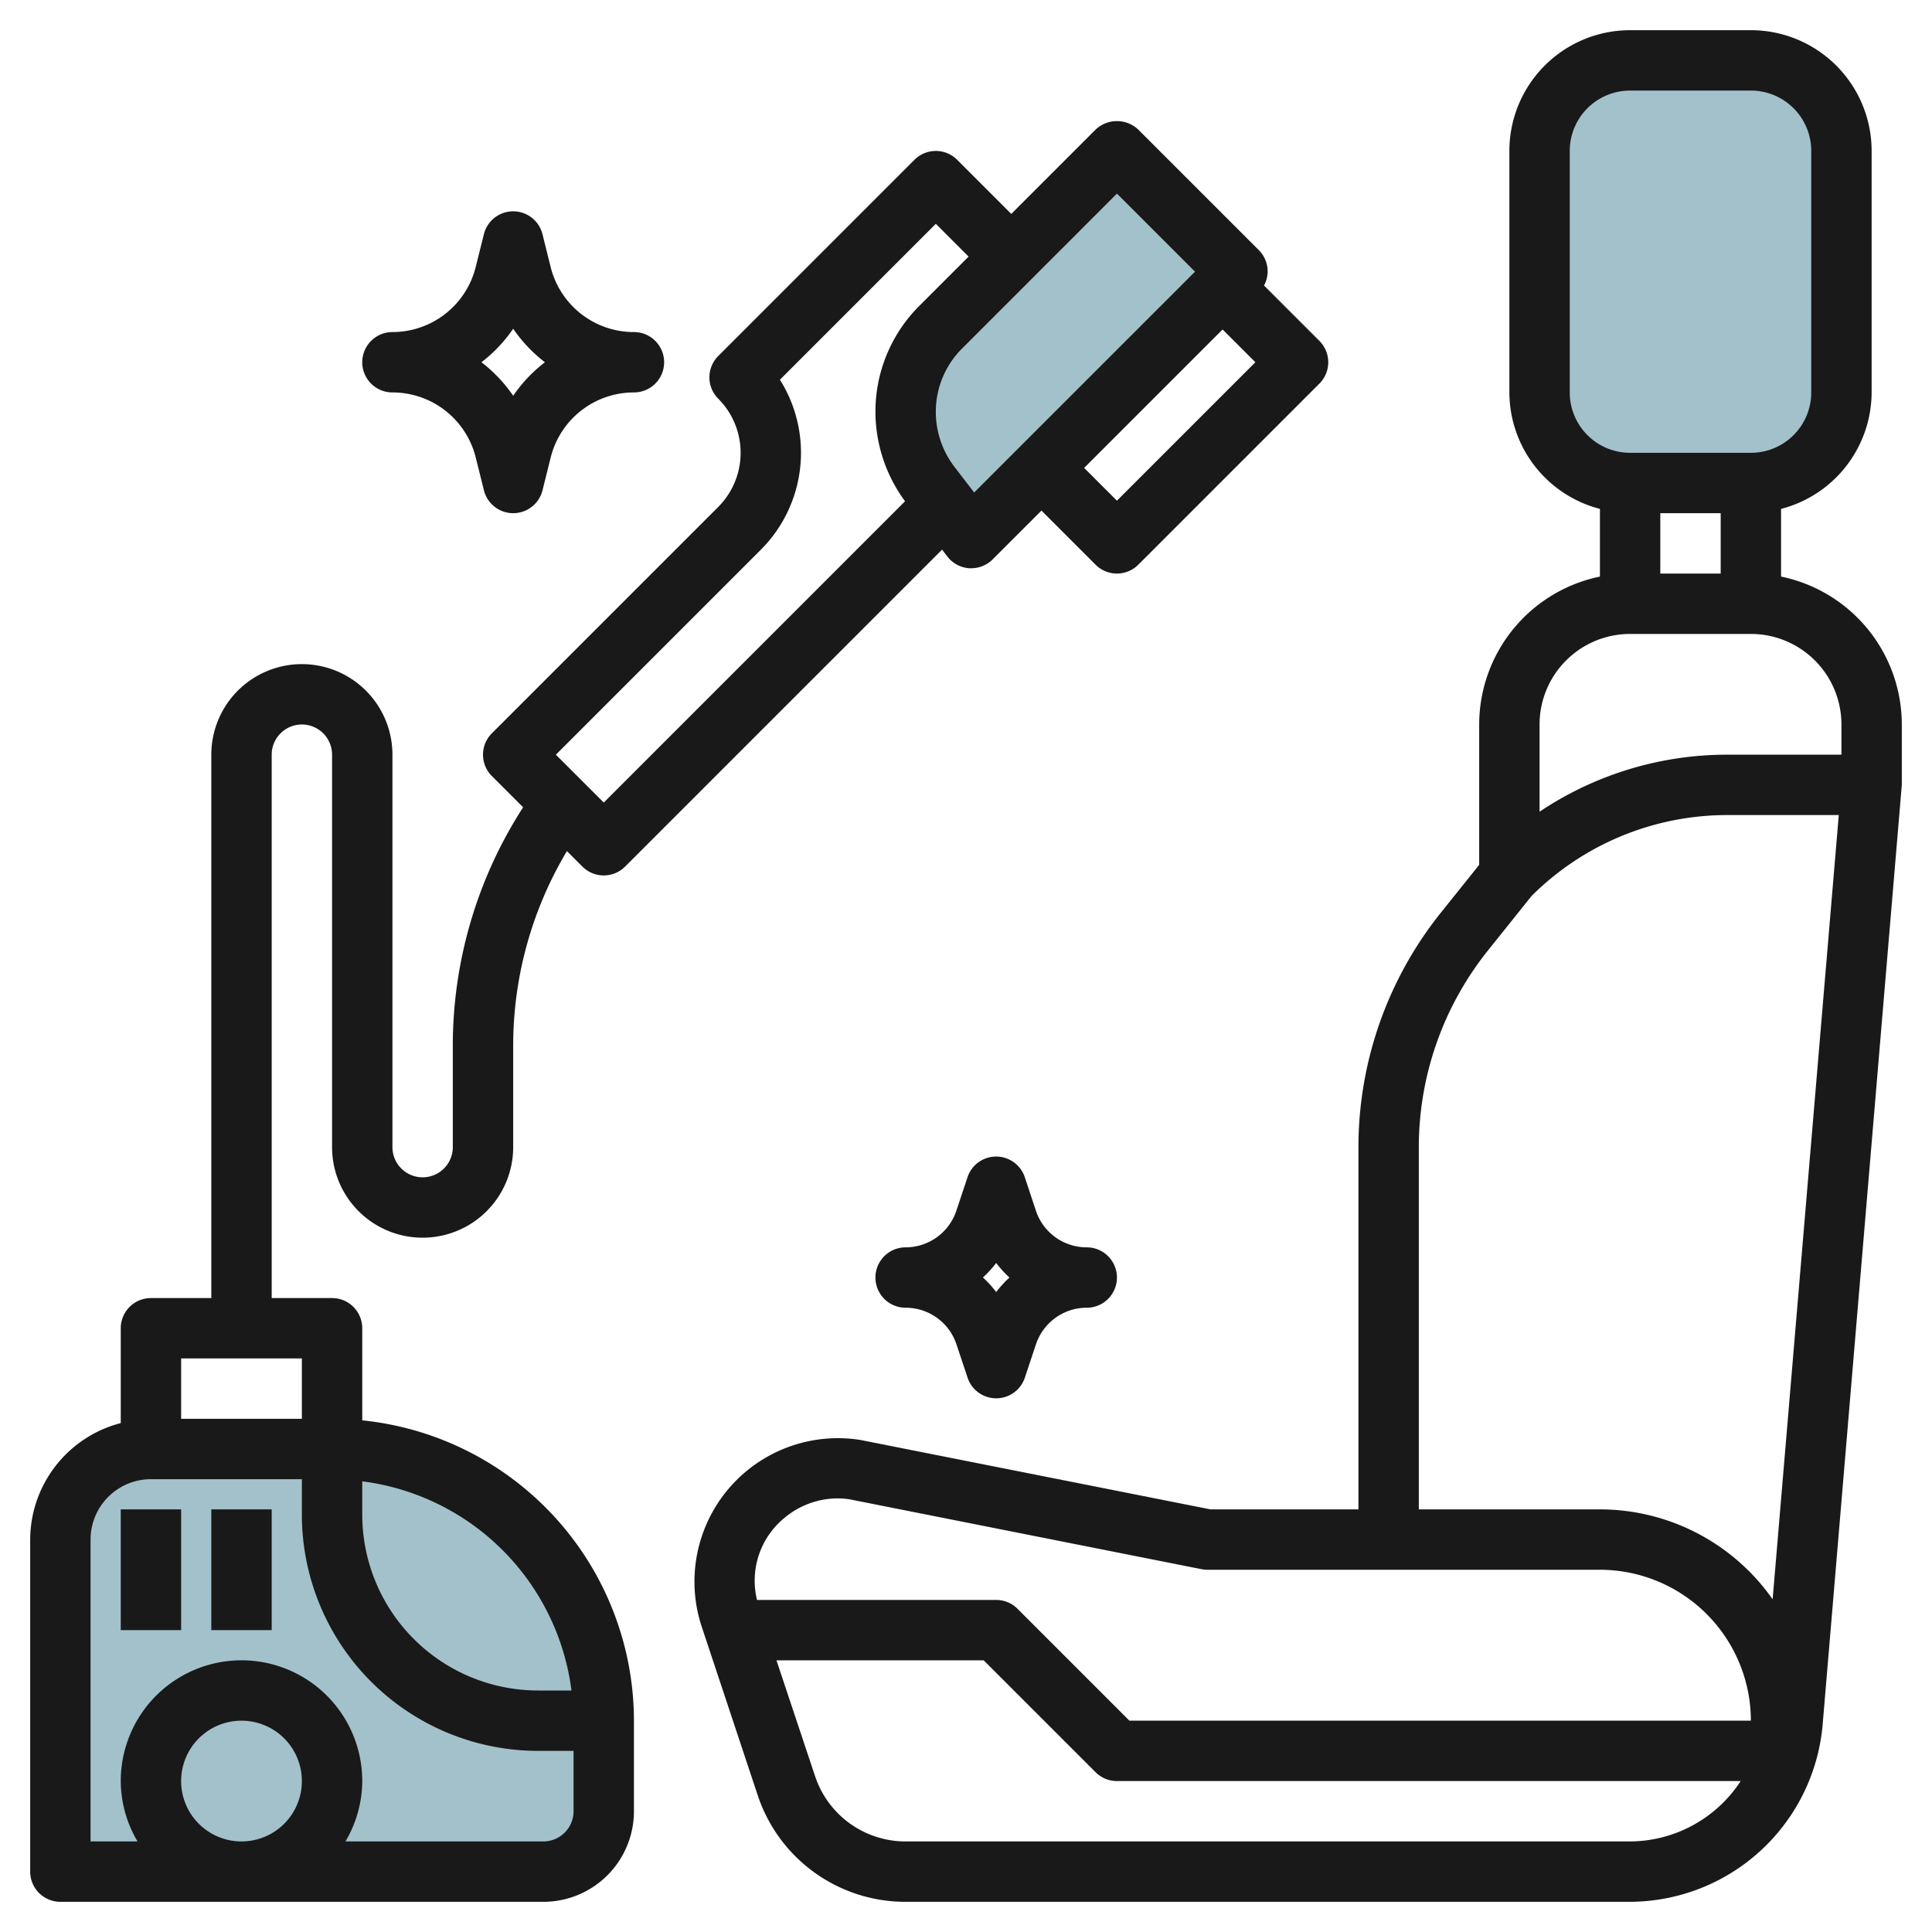
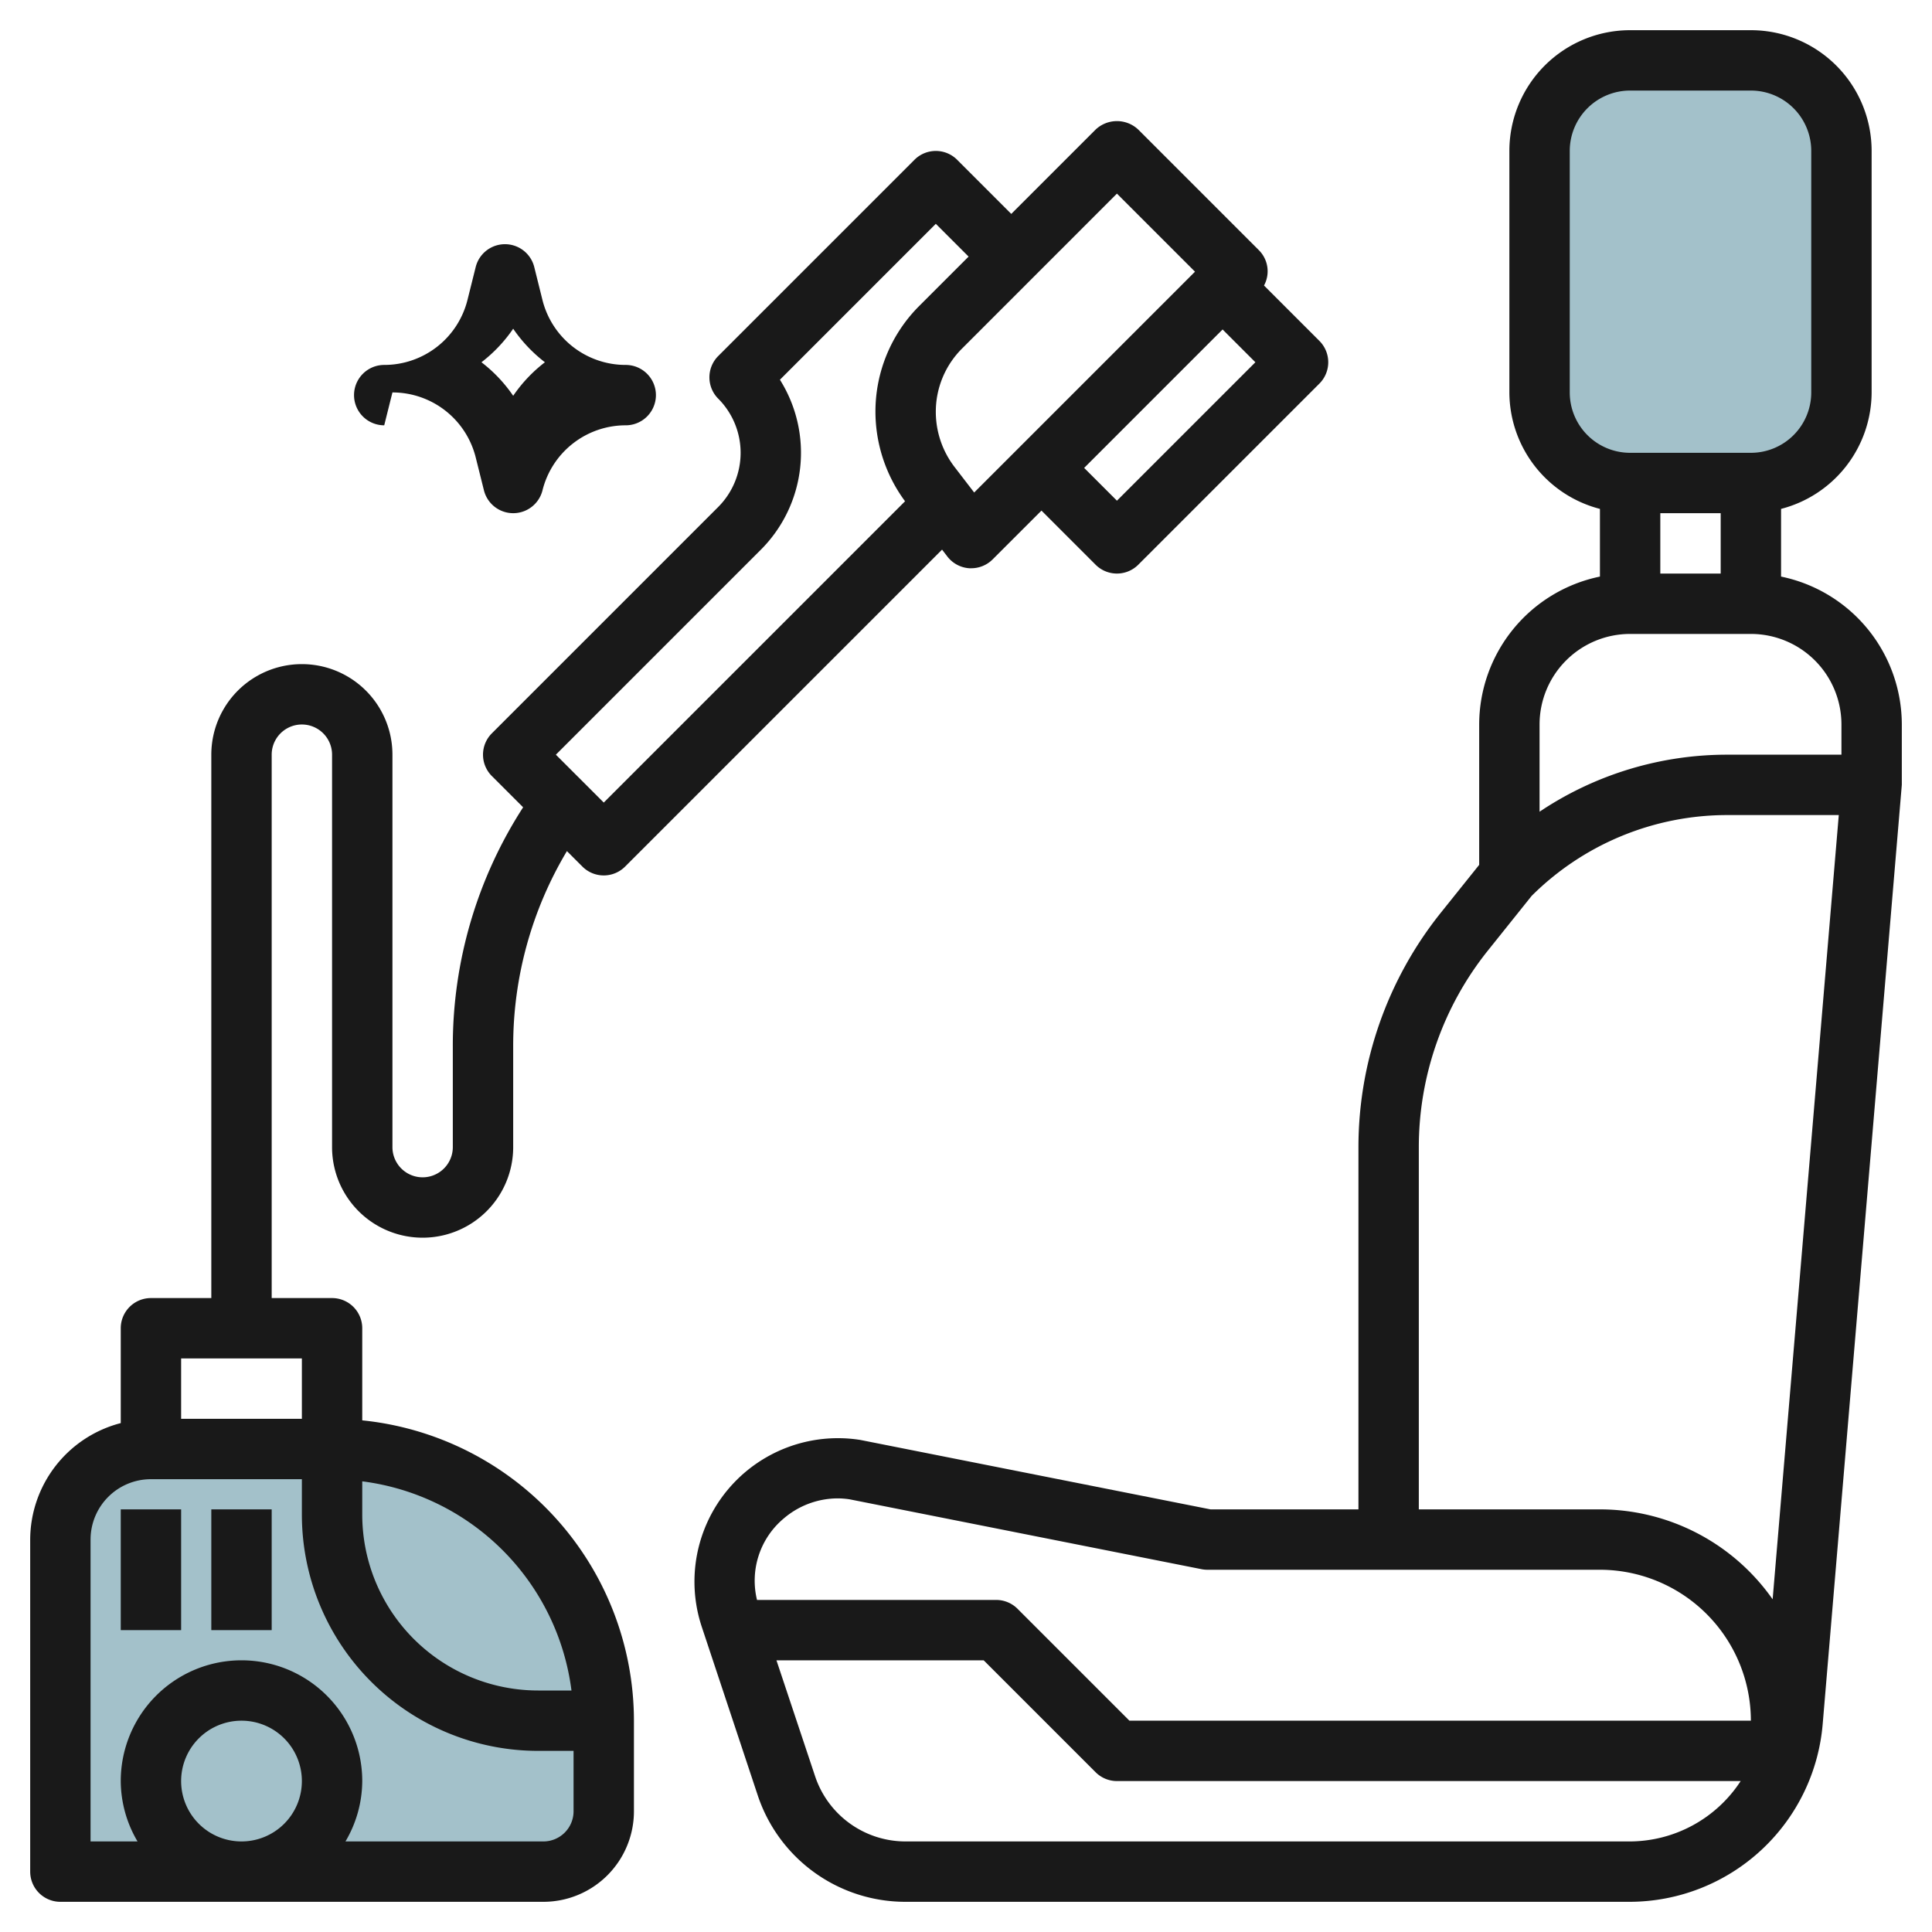
<svg xmlns="http://www.w3.org/2000/svg" id="Layer_3" height="512" viewBox="0 0 64 64" width="512" data-name="Layer 3">
  <path d="m61 5a3 3 0 0 0 -3-3h-4a3 3 0 0 0 -3 3v8a3 3 0 0 0 3 3h4a3 3 0 0 0 3-3z" fill="#a3c1ca" />
  <path d="m11 48h-6a3 3 0 0 0 -3 3v11h16a2 2 0 0 0 2-2v-3a9 9 0 0 0 -9-9z" fill="#a3c1ca" />
-   <path d="m37 5-5.834 5.834a3.979 3.979 0 0 0 -1.166 2.814 3.978 3.978 0 0 0 .823 2.424l1.349 1.756 8.828-8.828z" fill="#a3c1ca" />
  <g fill="#191919">
    <path d="m59 19.1v-2.242a4 4 0 0 0 3-3.858v-8a4 4 0 0 0 -4-4h-4a4 4 0 0 0 -4 4v8a4 4 0 0 0 3 3.858v2.242a5.009 5.009 0 0 0 -4 4.9v4.649l-1.282 1.6a12.431 12.431 0 0 0 -2.718 7.751v12h-4.9l-11.6-2.3a4.752 4.752 0 0 0 -5.25 6.2l1.85 5.57a5.152 5.152 0 0 0 4.9 3.53h24a6.428 6.428 0 0 0 6.38-5.9l2.62-31.1v-2a5.009 5.009 0 0 0 -4-4.9zm-2-2.1v2h-2v-2zm-5-4v-8a2 2 0 0 1 2-2h4a2 2 0 0 1 2 2v8a2 2 0 0 1 -2 2h-4a2 2 0 0 1 -2-2zm2 8h4a3 3 0 0 1 3 3v1h-3.76a11.156 11.156 0 0 0 -6.24 1.889v-2.889a3 3 0 0 1 3-3zm-28.036 29.3a2.758 2.758 0 0 1 1.781-.664 2.661 2.661 0 0 1 .4.031l11.662 2.315a.967.967 0 0 0 .193.018h13a5.006 5.006 0 0 1 5 5h-20.586l-3.707-3.707a1 1 0 0 0 -.707-.293h-7.923a2.686 2.686 0 0 1 .887-2.7zm28.036 10.7h-24a3.159 3.159 0 0 1 -3-2.163l-1.279-3.837h6.865l3.707 3.707a1 1 0 0 0 .707.293h20.662a4.4 4.4 0 0 1 -3.662 2zm4.721-8.021a6.992 6.992 0 0 0 -5.721-2.979h-6v-12a10.43 10.43 0 0 1 2.279-6.5l1.459-1.823a9.181 9.181 0 0 1 6.504-2.677h3.67z" />
    <path d="m4 50h2v4h-2z" />
    <path d="m7 50h2v4h-2z" />
-     <path d="m34.316 40.107-.367-1.107a1 1 0 0 0 -1.9 0l-.366 1.1a1.775 1.775 0 0 1 -1.683 1.22 1 1 0 1 0 0 2 1.773 1.773 0 0 1 1.684 1.213l.367 1.1a1 1 0 0 0 1.9 0l.366-1.1a1.775 1.775 0 0 1 1.683-1.213 1 1 0 0 0 0-2 1.773 1.773 0 0 1 -1.684-1.213zm-1.316 2.693a3.722 3.722 0 0 0 -.439-.482 3.722 3.722 0 0 0 .439-.48 3.722 3.722 0 0 0 .439.482 3.722 3.722 0 0 0 -.439.48z" />
-     <path d="m13 13a2.841 2.841 0 0 1 2.759 2.154l.272 1.089a1 1 0 0 0 1.94 0l.272-1.089a2.841 2.841 0 0 1 2.757-2.154 1 1 0 1 0 0-2 2.841 2.841 0 0 1 -2.759-2.154l-.271-1.089a1 1 0 0 0 -1.94 0l-.272 1.089a2.841 2.841 0 0 1 -2.758 2.154 1 1 0 0 0 0 2zm4-2.111a4.848 4.848 0 0 0 1.051 1.111 4.848 4.848 0 0 0 -1.051 1.111 4.848 4.848 0 0 0 -1.051-1.111 4.848 4.848 0 0 0 1.051-1.111z" />
+     <path d="m13 13a2.841 2.841 0 0 1 2.759 2.154l.272 1.089a1 1 0 0 0 1.94 0a2.841 2.841 0 0 1 2.757-2.154 1 1 0 1 0 0-2 2.841 2.841 0 0 1 -2.759-2.154l-.271-1.089a1 1 0 0 0 -1.94 0l-.272 1.089a2.841 2.841 0 0 1 -2.758 2.154 1 1 0 0 0 0 2zm4-2.111a4.848 4.848 0 0 0 1.051 1.111 4.848 4.848 0 0 0 -1.051 1.111 4.848 4.848 0 0 0 -1.051-1.111 4.848 4.848 0 0 0 1.051-1.111z" />
    <path d="m2 63h16a3 3 0 0 0 3-3v-3a10.013 10.013 0 0 0 -9-9.949v-3.051a1 1 0 0 0 -1-1h-2v-18a1 1 0 0 1 2 0v13a3 3 0 0 0 6 0v-3.343a12.563 12.563 0 0 1 1.78-6.463l.513.513a1 1 0 0 0 1.414 0l10.5-10.5.175.228a1 1 0 0 0 .727.389h.066a1 1 0 0 0 .707-.293l1.618-1.617 1.793 1.793a1 1 0 0 0 1.414 0l6-6a1 1 0 0 0 0-1.414l-1.835-1.835a.987.987 0 0 0 -.165-1.165l-4-4a1.029 1.029 0 0 0 -1.414 0l-2.793 2.793-1.793-1.793a1 1 0 0 0 -1.414 0l-6.5 6.5a1 1 0 0 0 0 1.414 2.54 2.54 0 0 1 0 3.586l-7.5 7.5a1 1 0 0 0 0 1.414l1.036 1.036a14.552 14.552 0 0 0 -2.329 7.914v3.343a1 1 0 0 1 -2 0v-13a3 3 0 0 0 -6 0v18h-2a1 1 0 0 0 -1 1v3.142a4 4 0 0 0 -3 3.858v11a1 1 0 0 0 1 1zm35-46.414-1.086-1.086 4.586-4.586 1.086 1.086zm0-10.172 2.586 2.586-7.315 7.315-.655-.852a3 3 0 0 1 -.616-1.815 2.956 2.956 0 0 1 .873-2.106zm-11.793 11.793a4.544 4.544 0 0 0 .629-5.628l5.164-5.165 1.086 1.086-1.627 1.627a4.947 4.947 0 0 0 -1.459 3.521 5.006 5.006 0 0 0 .981 2.957l-9.981 9.981-1.586-1.586zm-19.207 40.793a2 2 0 1 1 2 2 2 2 0 0 1 -2-2zm12.931-3h-1.1a5.828 5.828 0 0 1 -5.831-5.829v-1.1a8.008 8.008 0 0 1 6.931 6.929zm-8.931-11v2h-4v-2zm-7 6a2 2 0 0 1 2-2h5v1.171a7.829 7.829 0 0 0 7.828 7.829h1.172v2a1 1 0 0 1 -1 1h-6.556a3.959 3.959 0 0 0 .556-2 4 4 0 0 0 -8 0 3.959 3.959 0 0 0 .556 2h-1.556z" />
  </g>
</svg>